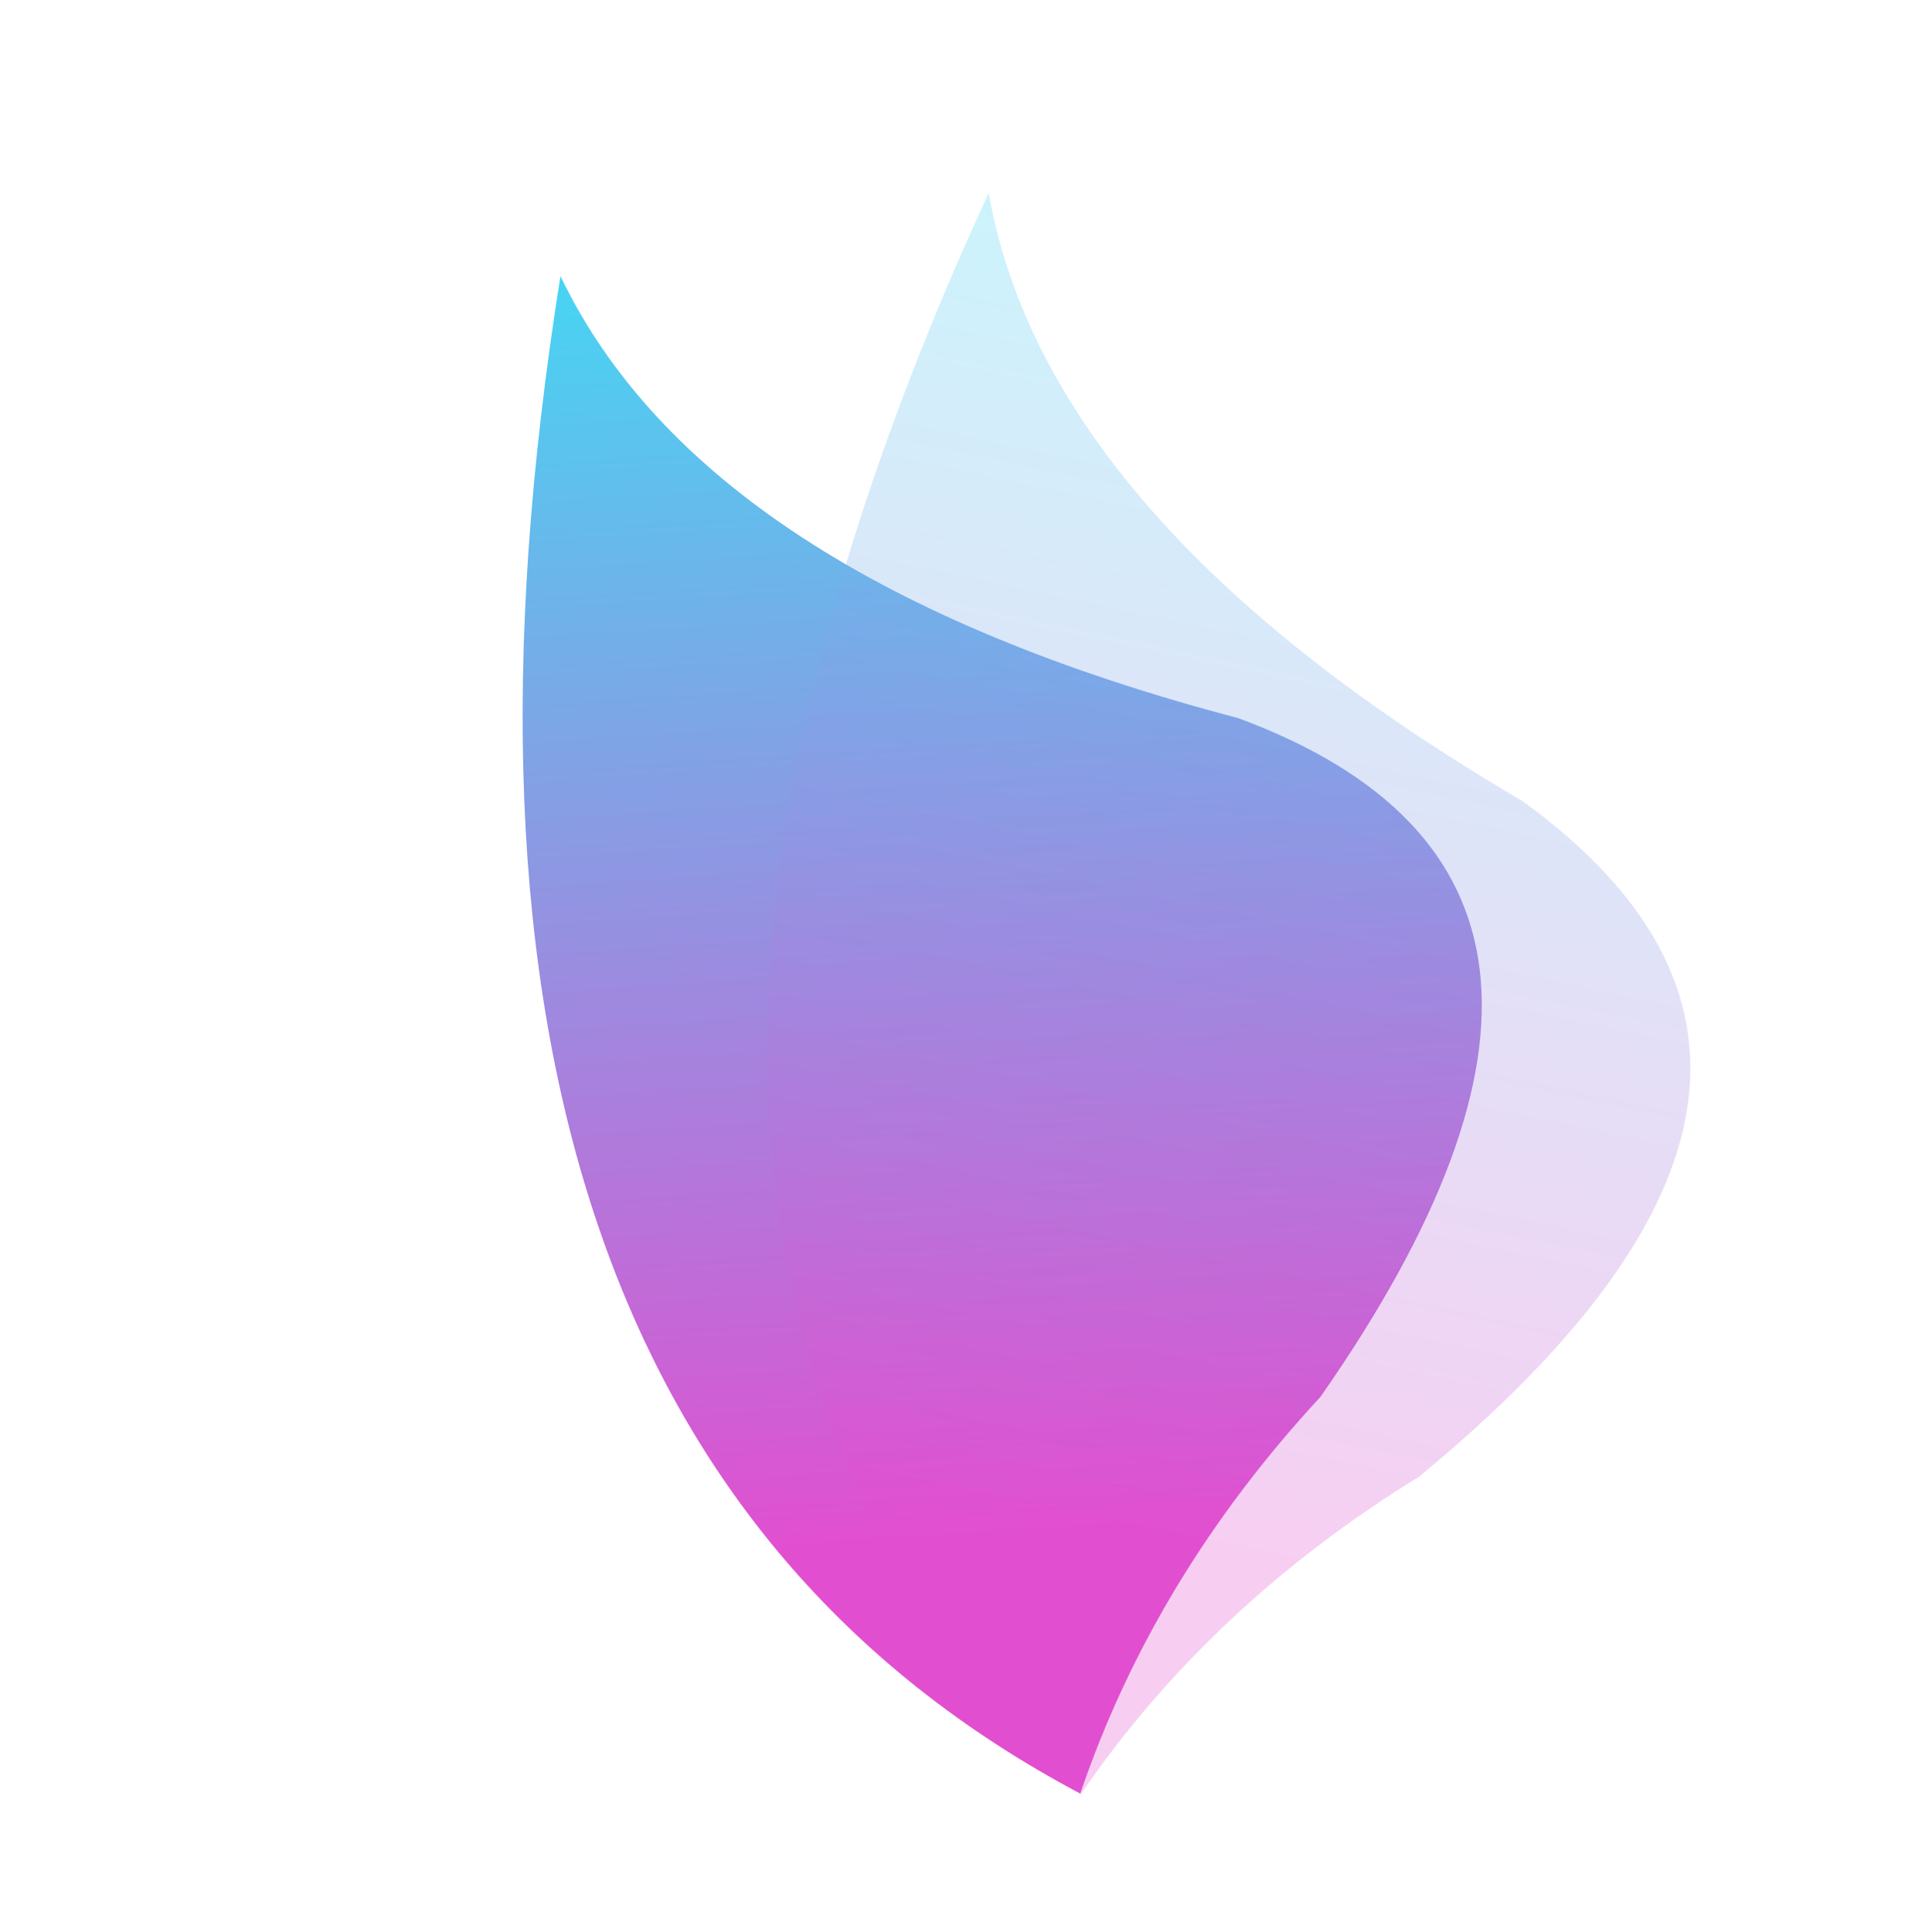
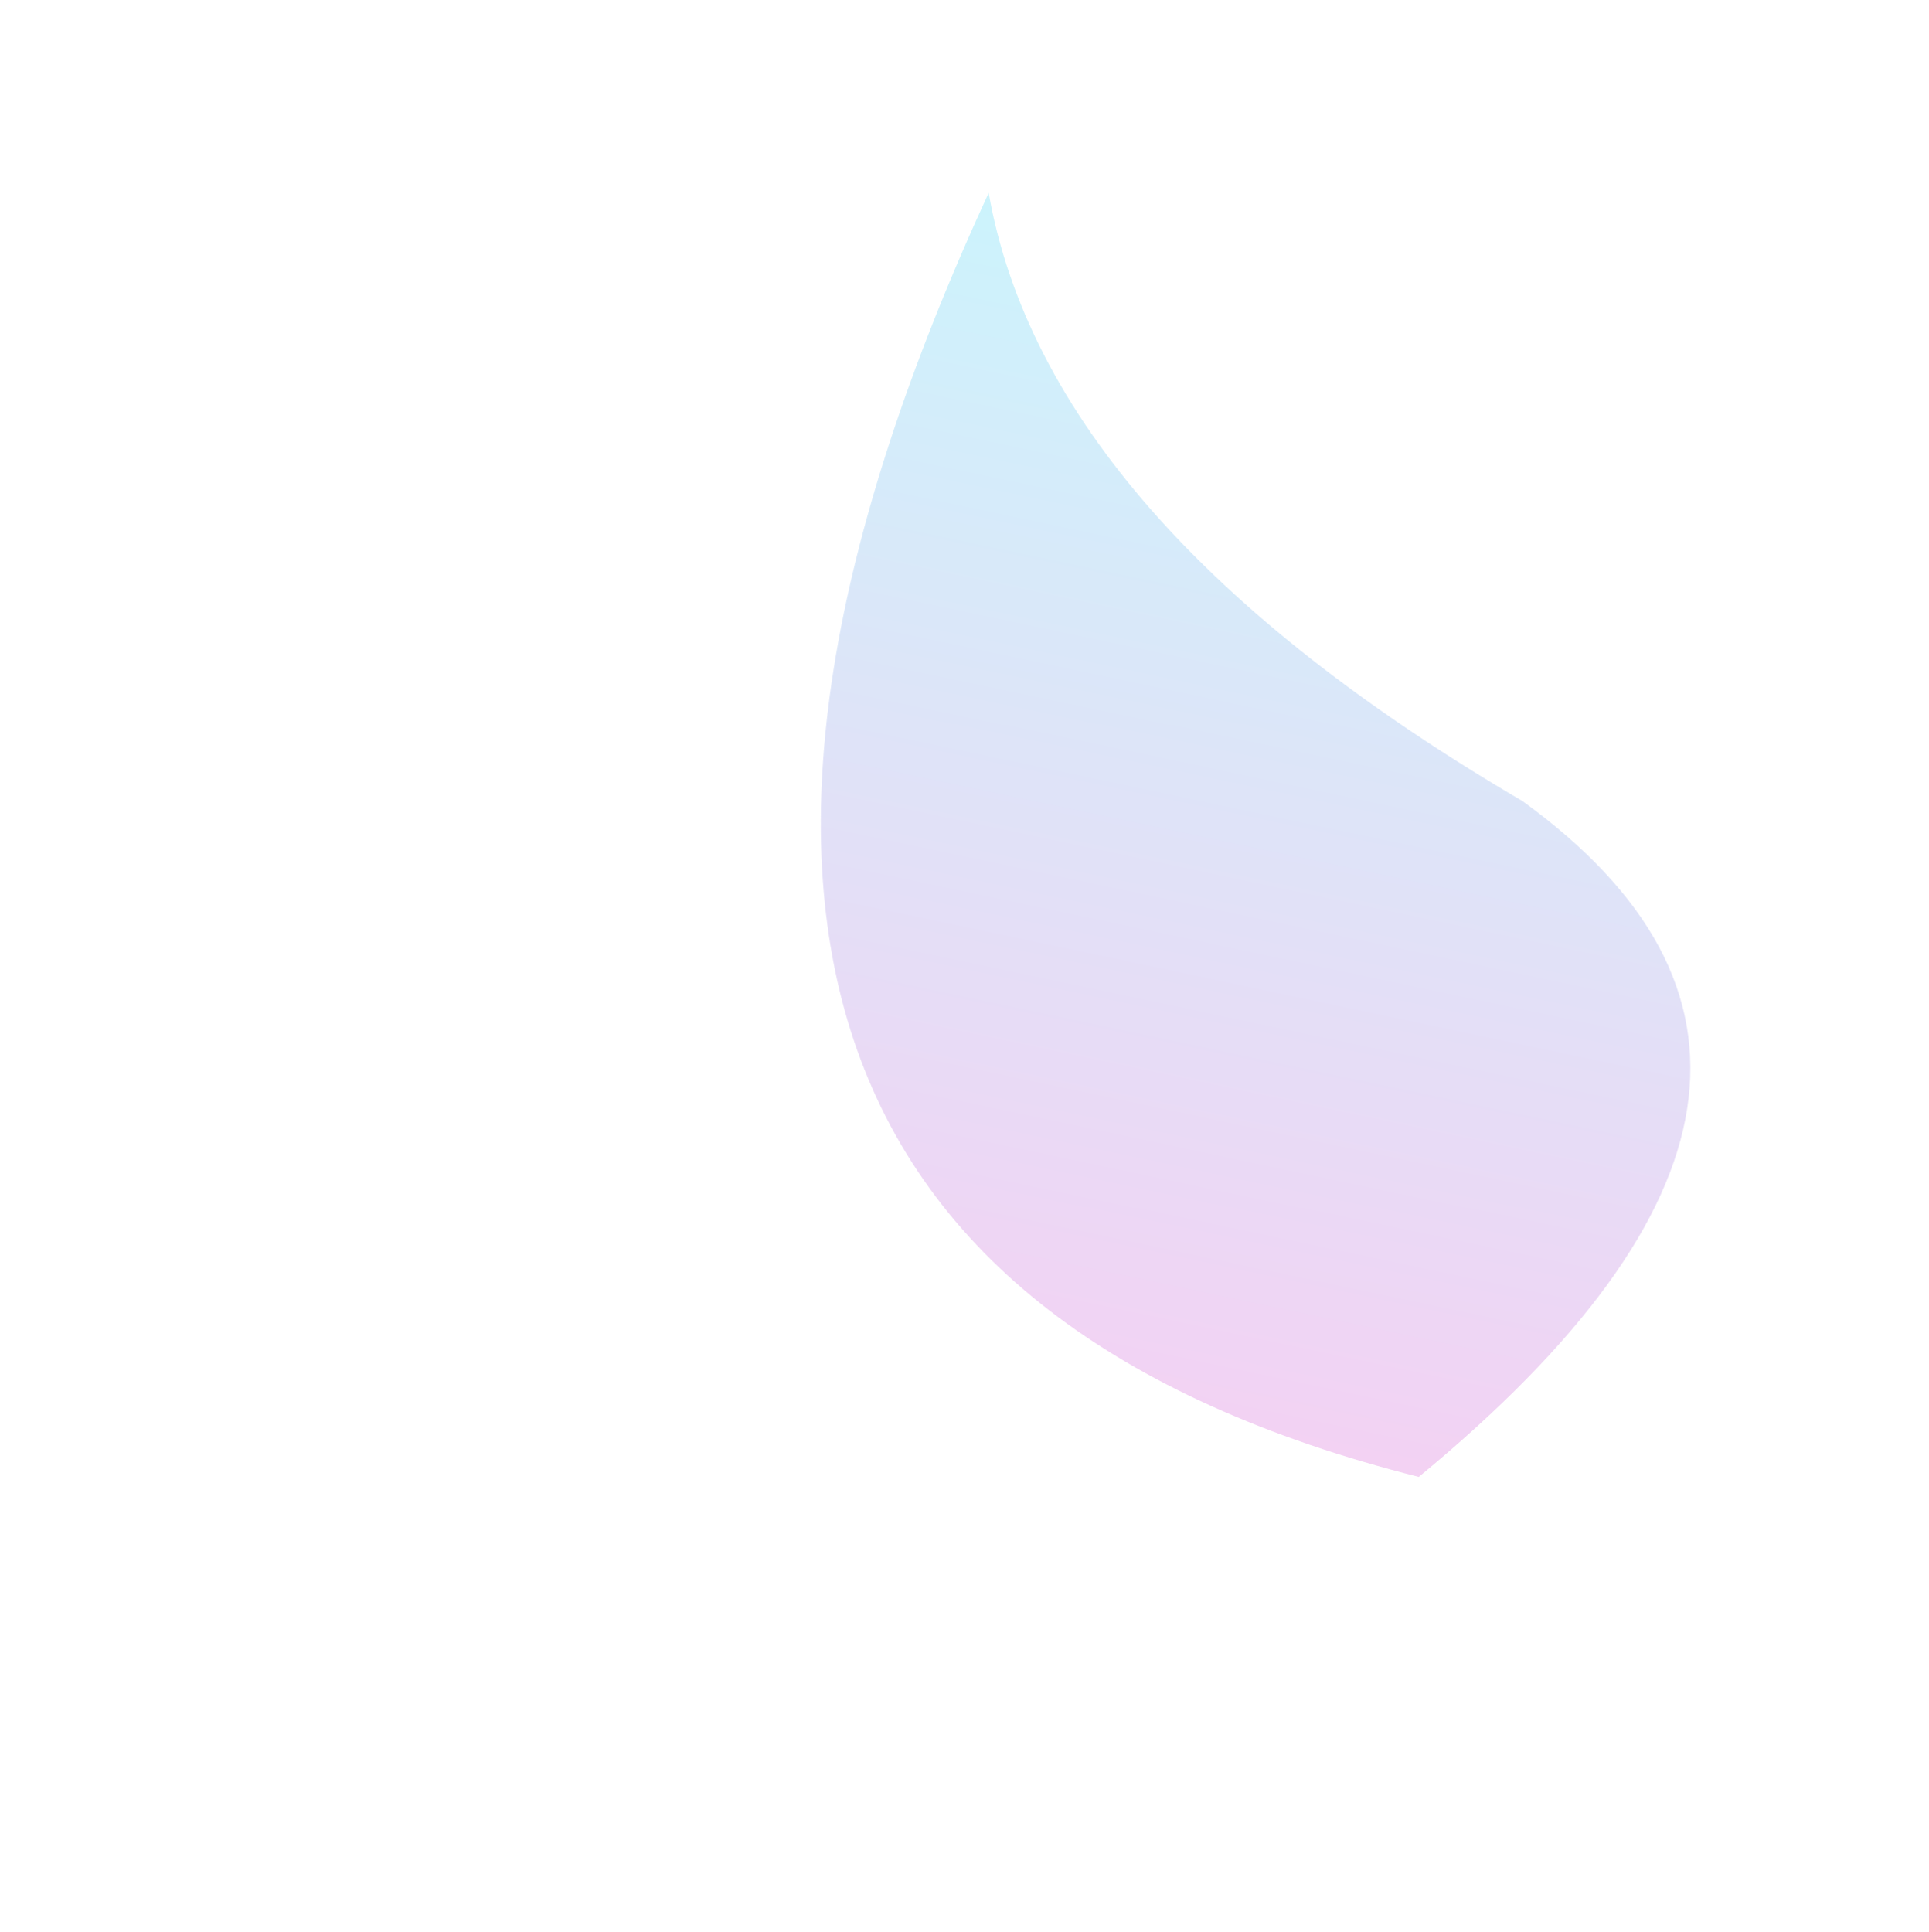
<svg xmlns="http://www.w3.org/2000/svg" xmlns:xlink="http://www.w3.org/1999/xlink" id="Capa_1" data-name="Capa 1" viewBox="0 0 1650.97 1653.84">
  <defs>
    <clipPath id="clip-path" transform="translate(179.15 144.17)">
-       <path d="M950.93,1051.48Q808.58,1205.28,745.39,1391,143.77,1072,300.53,92.14q123.74,258.3,580.2,378.38,378,139.93,70.2,581" fill="none" clip-rule="evenodd" />
-     </clipPath>
+       </clipPath>
    <linearGradient id="linear-gradient" x1="923.1" y1="-169.77" x2="205.82" y2="1018.43" gradientTransform="translate(148.5 83.74)" gradientUnits="userSpaceOnUse">
      <stop offset="0" stop-color="#1ef8fc" />
      <stop offset="1" stop-color="#e14fd0" />
    </linearGradient>
    <clipPath id="clip-path-2" transform="translate(179.15 144.17)">
-       <path d="M1035.14,1119.91q-178.5,109.81-289.35,271.66Q252.25,922.42,667,20.91,716.63,303,1123.92,541.5q326.36,236.52-88.78,578.41" fill="none" clip-rule="evenodd" />
+       <path d="M1035.14,1119.91Q252.25,922.42,667,20.91,716.63,303,1123.92,541.5q326.36,236.52-88.78,578.41" fill="none" clip-rule="evenodd" />
    </clipPath>
    <linearGradient id="linear-gradient-2" x1="1237.02" y1="41.49" x2="226.37" y2="992.73" gradientTransform="translate(172.92 10.11)" xlink:href="#linear-gradient" />
  </defs>
  <g clip-path="url(#clip-path)">
-     <rect x="108.45" y="22.6" width="998.14" height="1320.29" transform="translate(-101.94 613.34) rotate(-34.82)" fill="url(#linear-gradient)" />
-   </g>
+     </g>
  <g clip-path="url(#clip-path-2)">
    <rect x="249.18" y="99.75" width="975.91" height="1170.22" transform="translate(-79.93 687.73) rotate(-34.82)" opacity="0.28" fill="url(#linear-gradient-2)" />
  </g>
</svg>